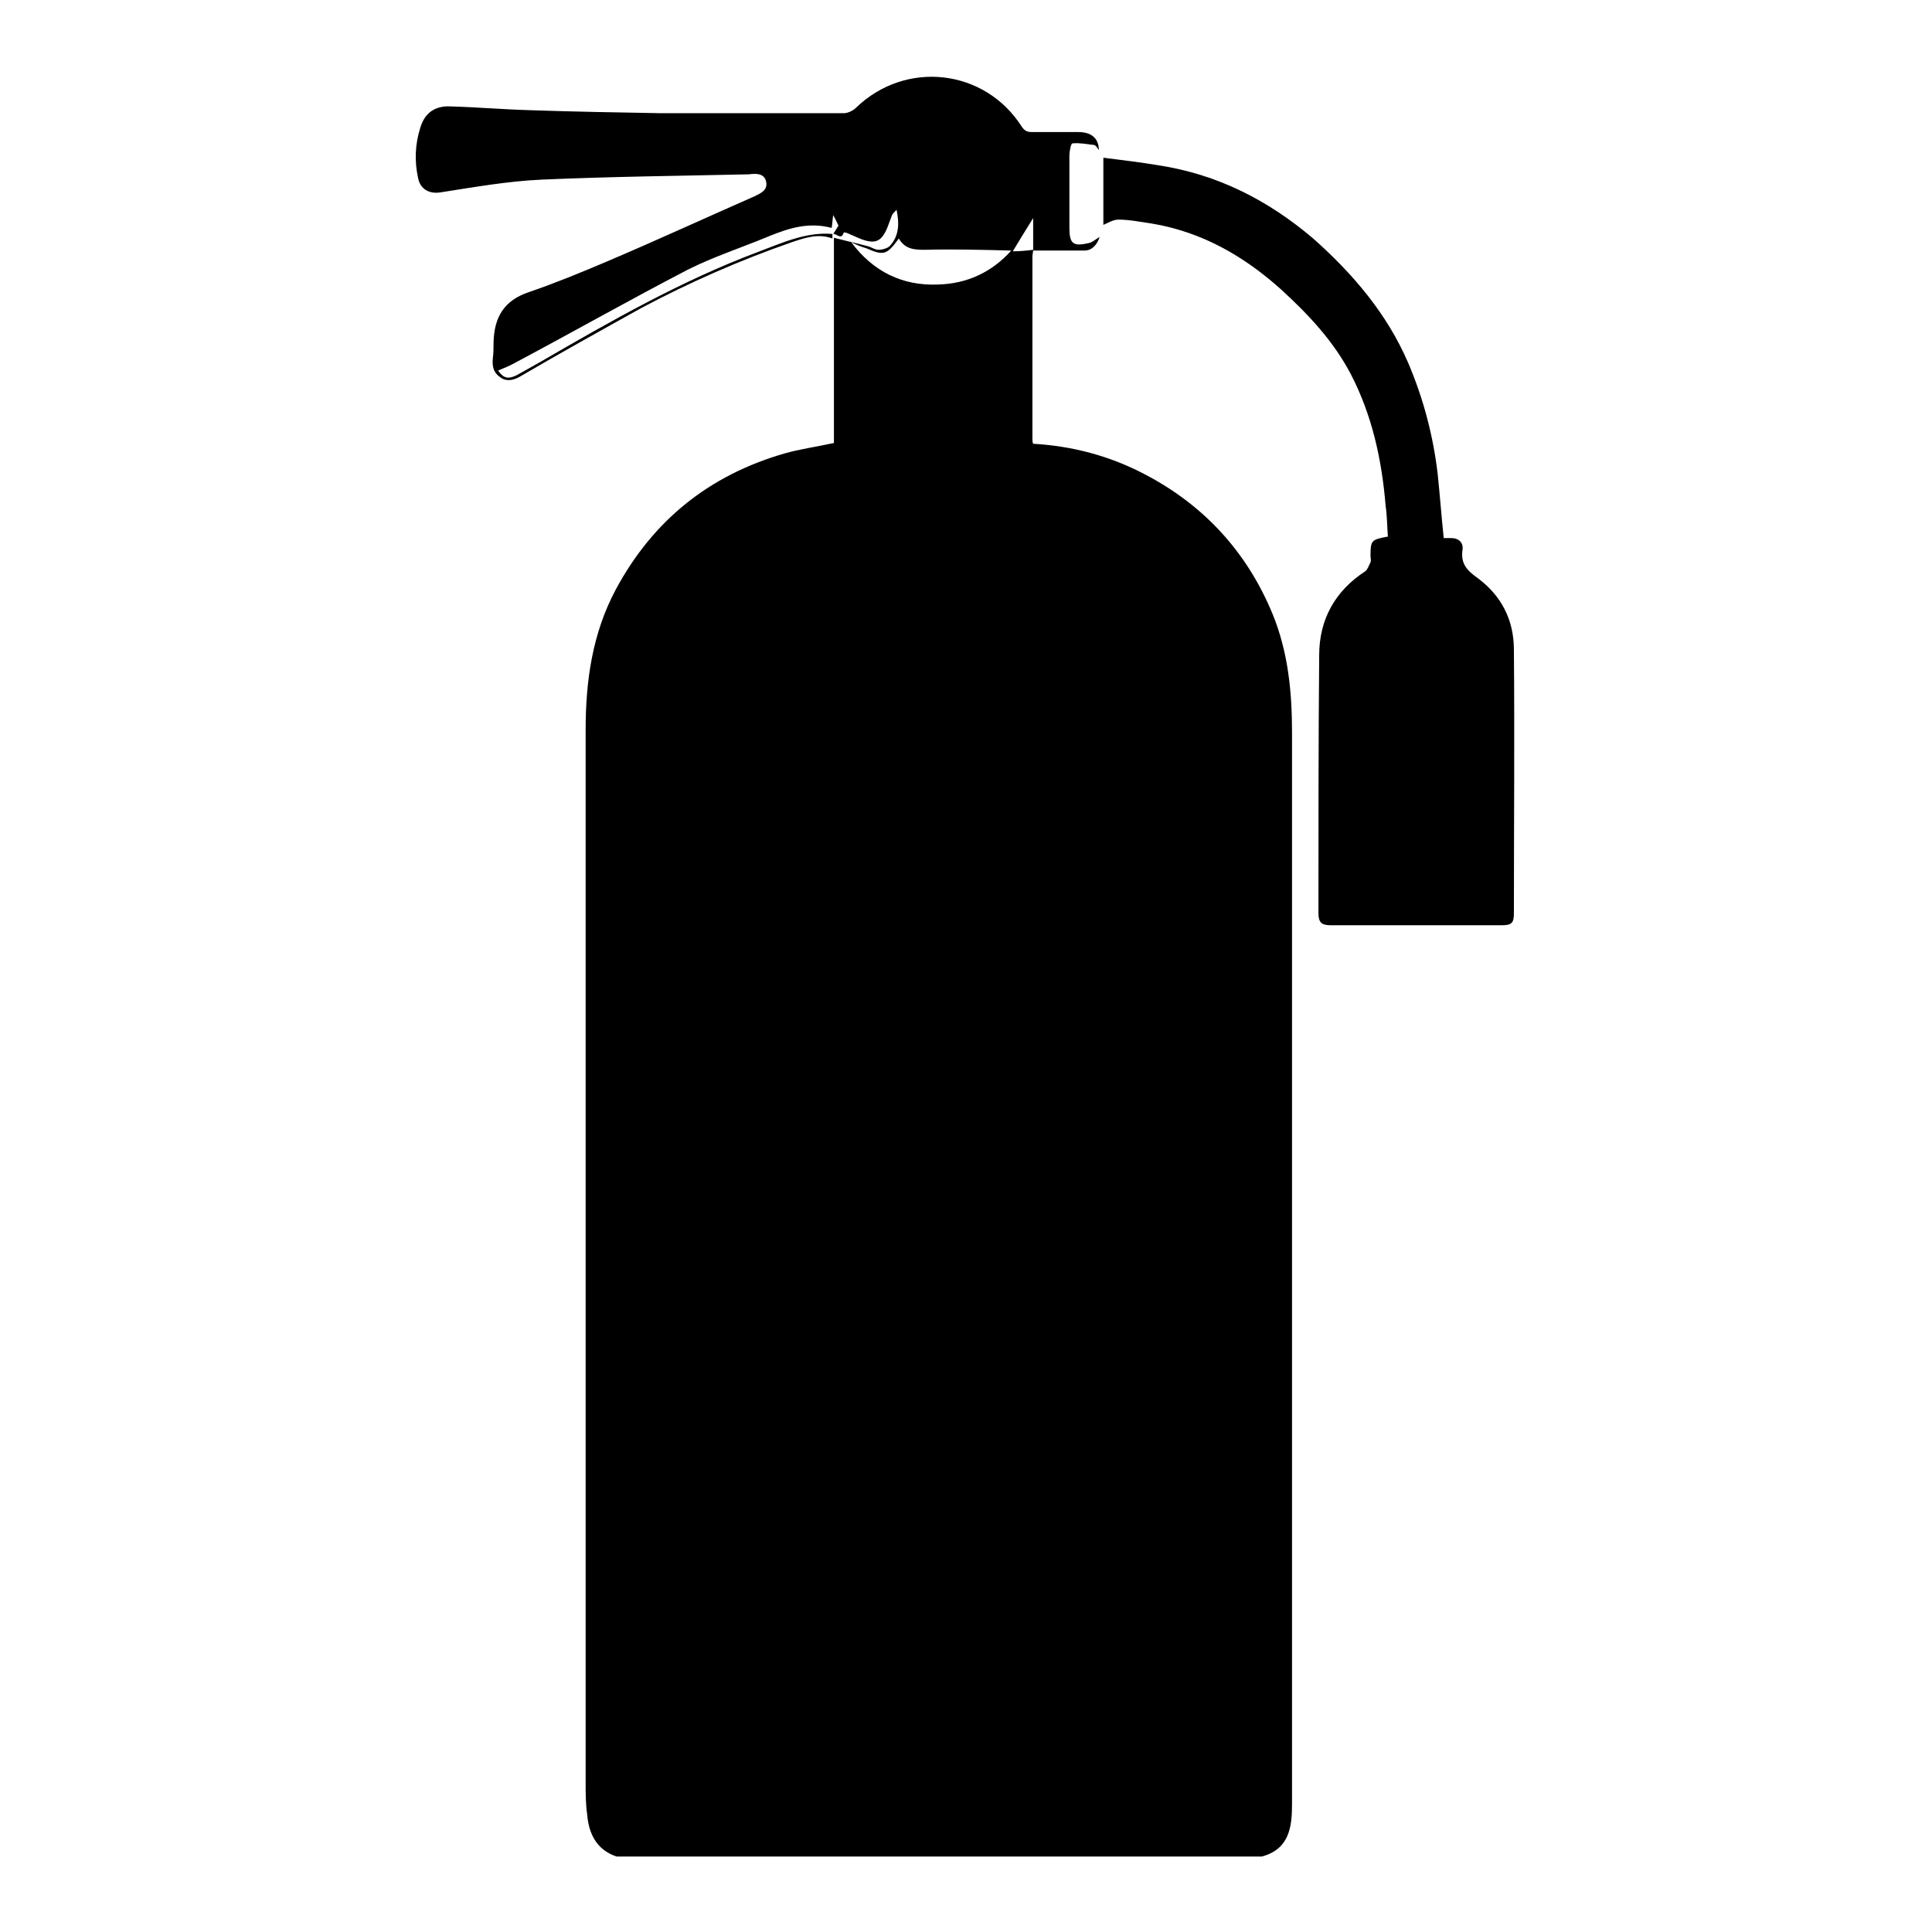
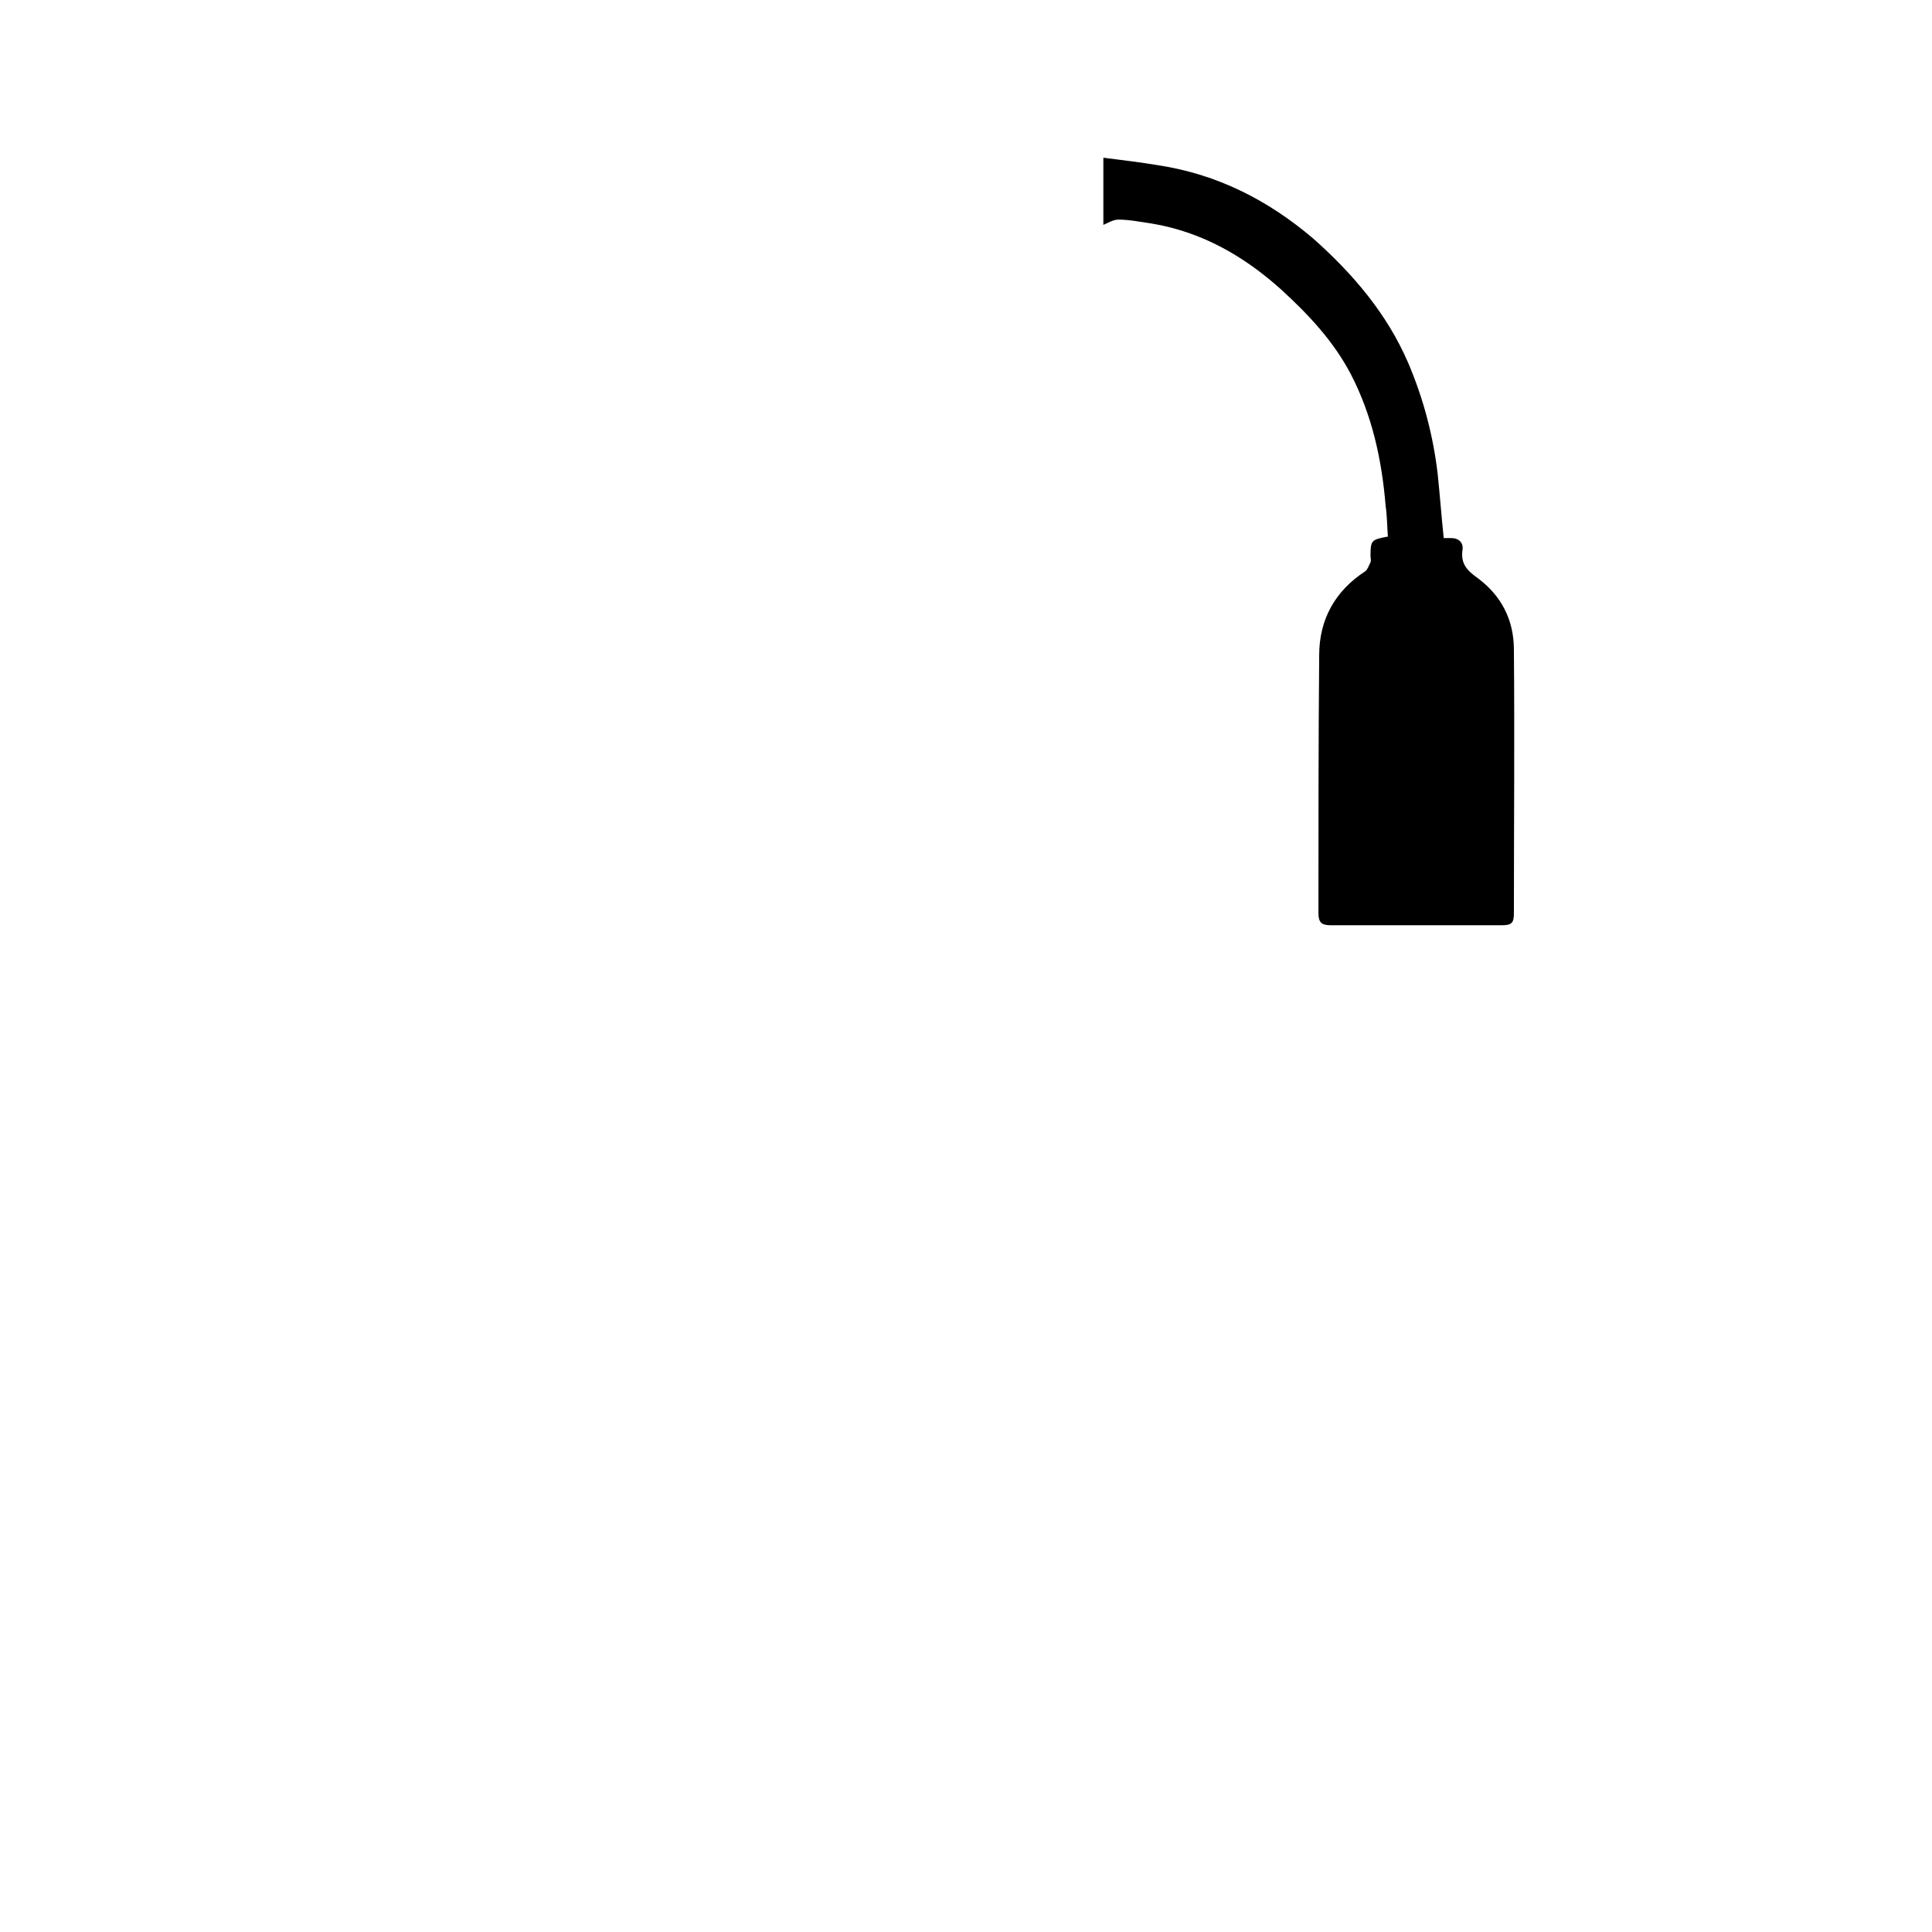
<svg xmlns="http://www.w3.org/2000/svg" version="1.1" x="0px" y="0px" viewBox="0 0 256 256" enable-background="new 0 0 256 256" xml:space="preserve">
  <g>
    <g>
-       <path fill="#000000" d="M167.2,246c-28.5,0-57,0-85.5,0c-2.7-0.9-3.7-3.1-3.9-5.6c-0.2-1.4-0.2-2.8-0.2-4.2c0-46.5,0-93,0-139.5c0-6.5,0.9-12.8,4-18.6c4.9-9.1,12.3-15.1,22.3-18c2.1-0.6,4.3-0.9,6.6-1.4c0-0.8,0-1.6,0-2.4c0-8.3,0-16.5,0-24.8c1.5,0.4,2.9,0.7,4.4,1.1c0.5,0.1,1,0.5,1.5,0.5c0.5,0,1.2-0.2,1.5-0.5c1.2-1.3,1.3-2.9,0.9-4.8c-0.3,0.3-0.5,0.5-0.6,0.7c-0.2,0.5-0.4,1.1-0.6,1.6c-0.8,2-1.7,2.3-3.7,1.5c-0.5-0.2-1.1-0.5-1.6-0.7c-0.2-0.1-0.5-0.1-0.5-0.1c-0.3,1.1-1,0.1-1.4,0.2c0.2-0.3,0.4-0.6,0.7-1.1c-0.1-0.2-0.3-0.7-0.7-1.4c-0.1,0.7-0.1,1.1-0.2,1.7c-3-0.8-5.6,0-8.3,1.1c-3.6,1.5-7.3,2.7-10.7,4.4c-7.7,4-15.3,8.3-23,12.4c-0.7,0.4-1.5,0.7-2.2,1c0.7,1,1.3,1.2,2.5,0.6c1.1-0.6,2.1-1.2,3.2-1.8c9.3-5.4,18.6-10.7,28.7-14.5c3.2-1.2,6.4-2.7,9.9-2.4c0,0.2,0,0.4,0,0.6c-1.9-0.7-3.6-0.1-5.4,0.5c-6.9,2.4-13.5,5.3-19.9,8.7c-5.4,3-10.8,6-16.1,9.1c-0.9,0.5-1.8,0.7-2.6,0.1c-0.9-0.6-1.1-1.4-1-2.5c0.1-0.7,0.1-1.5,0.1-2.2c0.1-3.3,1.4-5.5,4.7-6.6c3.5-1.2,6.9-2.6,10.2-4c6.6-2.8,13.1-5.8,19.7-8.7c0.8-0.4,1.8-0.8,1.5-2c-0.3-1.1-1.4-1-2.3-0.9c-9.1,0.2-18.3,0.3-27.4,0.7c-4.5,0.2-9,1-13.5,1.7c-1.4,0.2-2.6-0.4-2.9-1.9c-0.5-2.3-0.4-4.5,0.3-6.7c0.6-2,2-2.9,4-2.8c3.5,0.1,7,0.4,10.5,0.5c5.8,0.2,11.6,0.3,17.4,0.4c8.1,0,16.1,0,24.2,0c0.5,0,1.2-0.3,1.6-0.7c6.6-6.4,17.1-5.2,22,2.5c0.4,0.6,0.8,0.7,1.4,0.7c2,0,4.1,0,6.1,0c1.8,0,2.7,0.9,2.7,2.4c-0.2-0.3-0.4-0.7-0.7-0.7c-0.9-0.1-1.9-0.3-2.8-0.2c-0.2,0-0.4,1.1-0.4,1.6c0,3.2,0,6.4,0,9.6c0,2.1,0.5,2.5,2.6,2c0.5-0.1,1-0.6,1.4-0.8c-0.3,1-1,1.8-2,1.8c-2.3,0-4.5,0-6.8,0c0-1.3,0-2.7,0-4.3c-1,1.6-1.8,2.9-2.7,4.4c1,0,1.9-0.1,2.7-0.2c0,0.3-0.1,0.6-0.1,0.9c0,8,0,16.1,0,24.1c0,0.2,0,0.5,0.1,0.7c5.2,0.3,10.1,1.6,14.7,4c7.9,4.1,13.6,10.3,17,18.5c2.1,5.1,2.6,10.4,2.6,15.8c0,46.2,0,92.4,0,138.6c0,1.1,0,2.2,0,3.3C171.2,242,170.9,245,167.2,246z M112.8,32.1c2.9,3.9,6.8,5.8,11.5,5.6c3.8-0.1,7.1-1.6,9.7-4.5c-3.9-0.1-7.7-0.2-11.5-0.1c-1.4,0-2.6-0.1-3.4-1.5c-1.6,2.2-2,2.3-4.3,1.3C114.1,32.7,113.4,32.4,112.8,32.1z" />
      <path fill="#000000" d="M191.3,71.3c0.4,0,0.7,0,1,0c1,0,1.6,0.6,1.5,1.5c-0.3,1.9,0.6,2.8,2,3.8c3.1,2.3,4.8,5.5,4.8,9.5c0.1,11.6,0,23.3,0,34.9c0,1.3-0.3,1.6-1.6,1.6c-7.6,0-15.1,0-22.7,0c-1.2,0-1.6-0.4-1.6-1.6c0-11.4,0-22.8,0.1-34.2c0-4.7,2.1-8.5,6.1-11.1c0.3-0.2,0.5-0.8,0.7-1.2c0.1-0.2,0-0.6,0-0.8c0-2.1,0.1-2.2,2.3-2.6c-0.1-1.4-0.1-2.7-0.3-4.1c-0.5-6.1-1.8-12-4.6-17.4c-2.3-4.4-5.6-7.9-9.2-11.2c-5-4.5-10.6-7.7-17.3-8.8c-1.4-0.2-2.9-0.5-4.3-0.5c-0.7,0-1.3,0.4-2,0.7c0-3,0-6,0-8.9c2.4,0.3,4.9,0.6,7.3,1c7.8,1.2,14.5,4.6,20.5,9.7c5.3,4.7,9.8,10,12.6,16.5c2,4.7,3.3,9.6,3.9,14.7C190.8,65.7,191,68.4,191.3,71.3z" />
    </g>
  </g>
</svg>